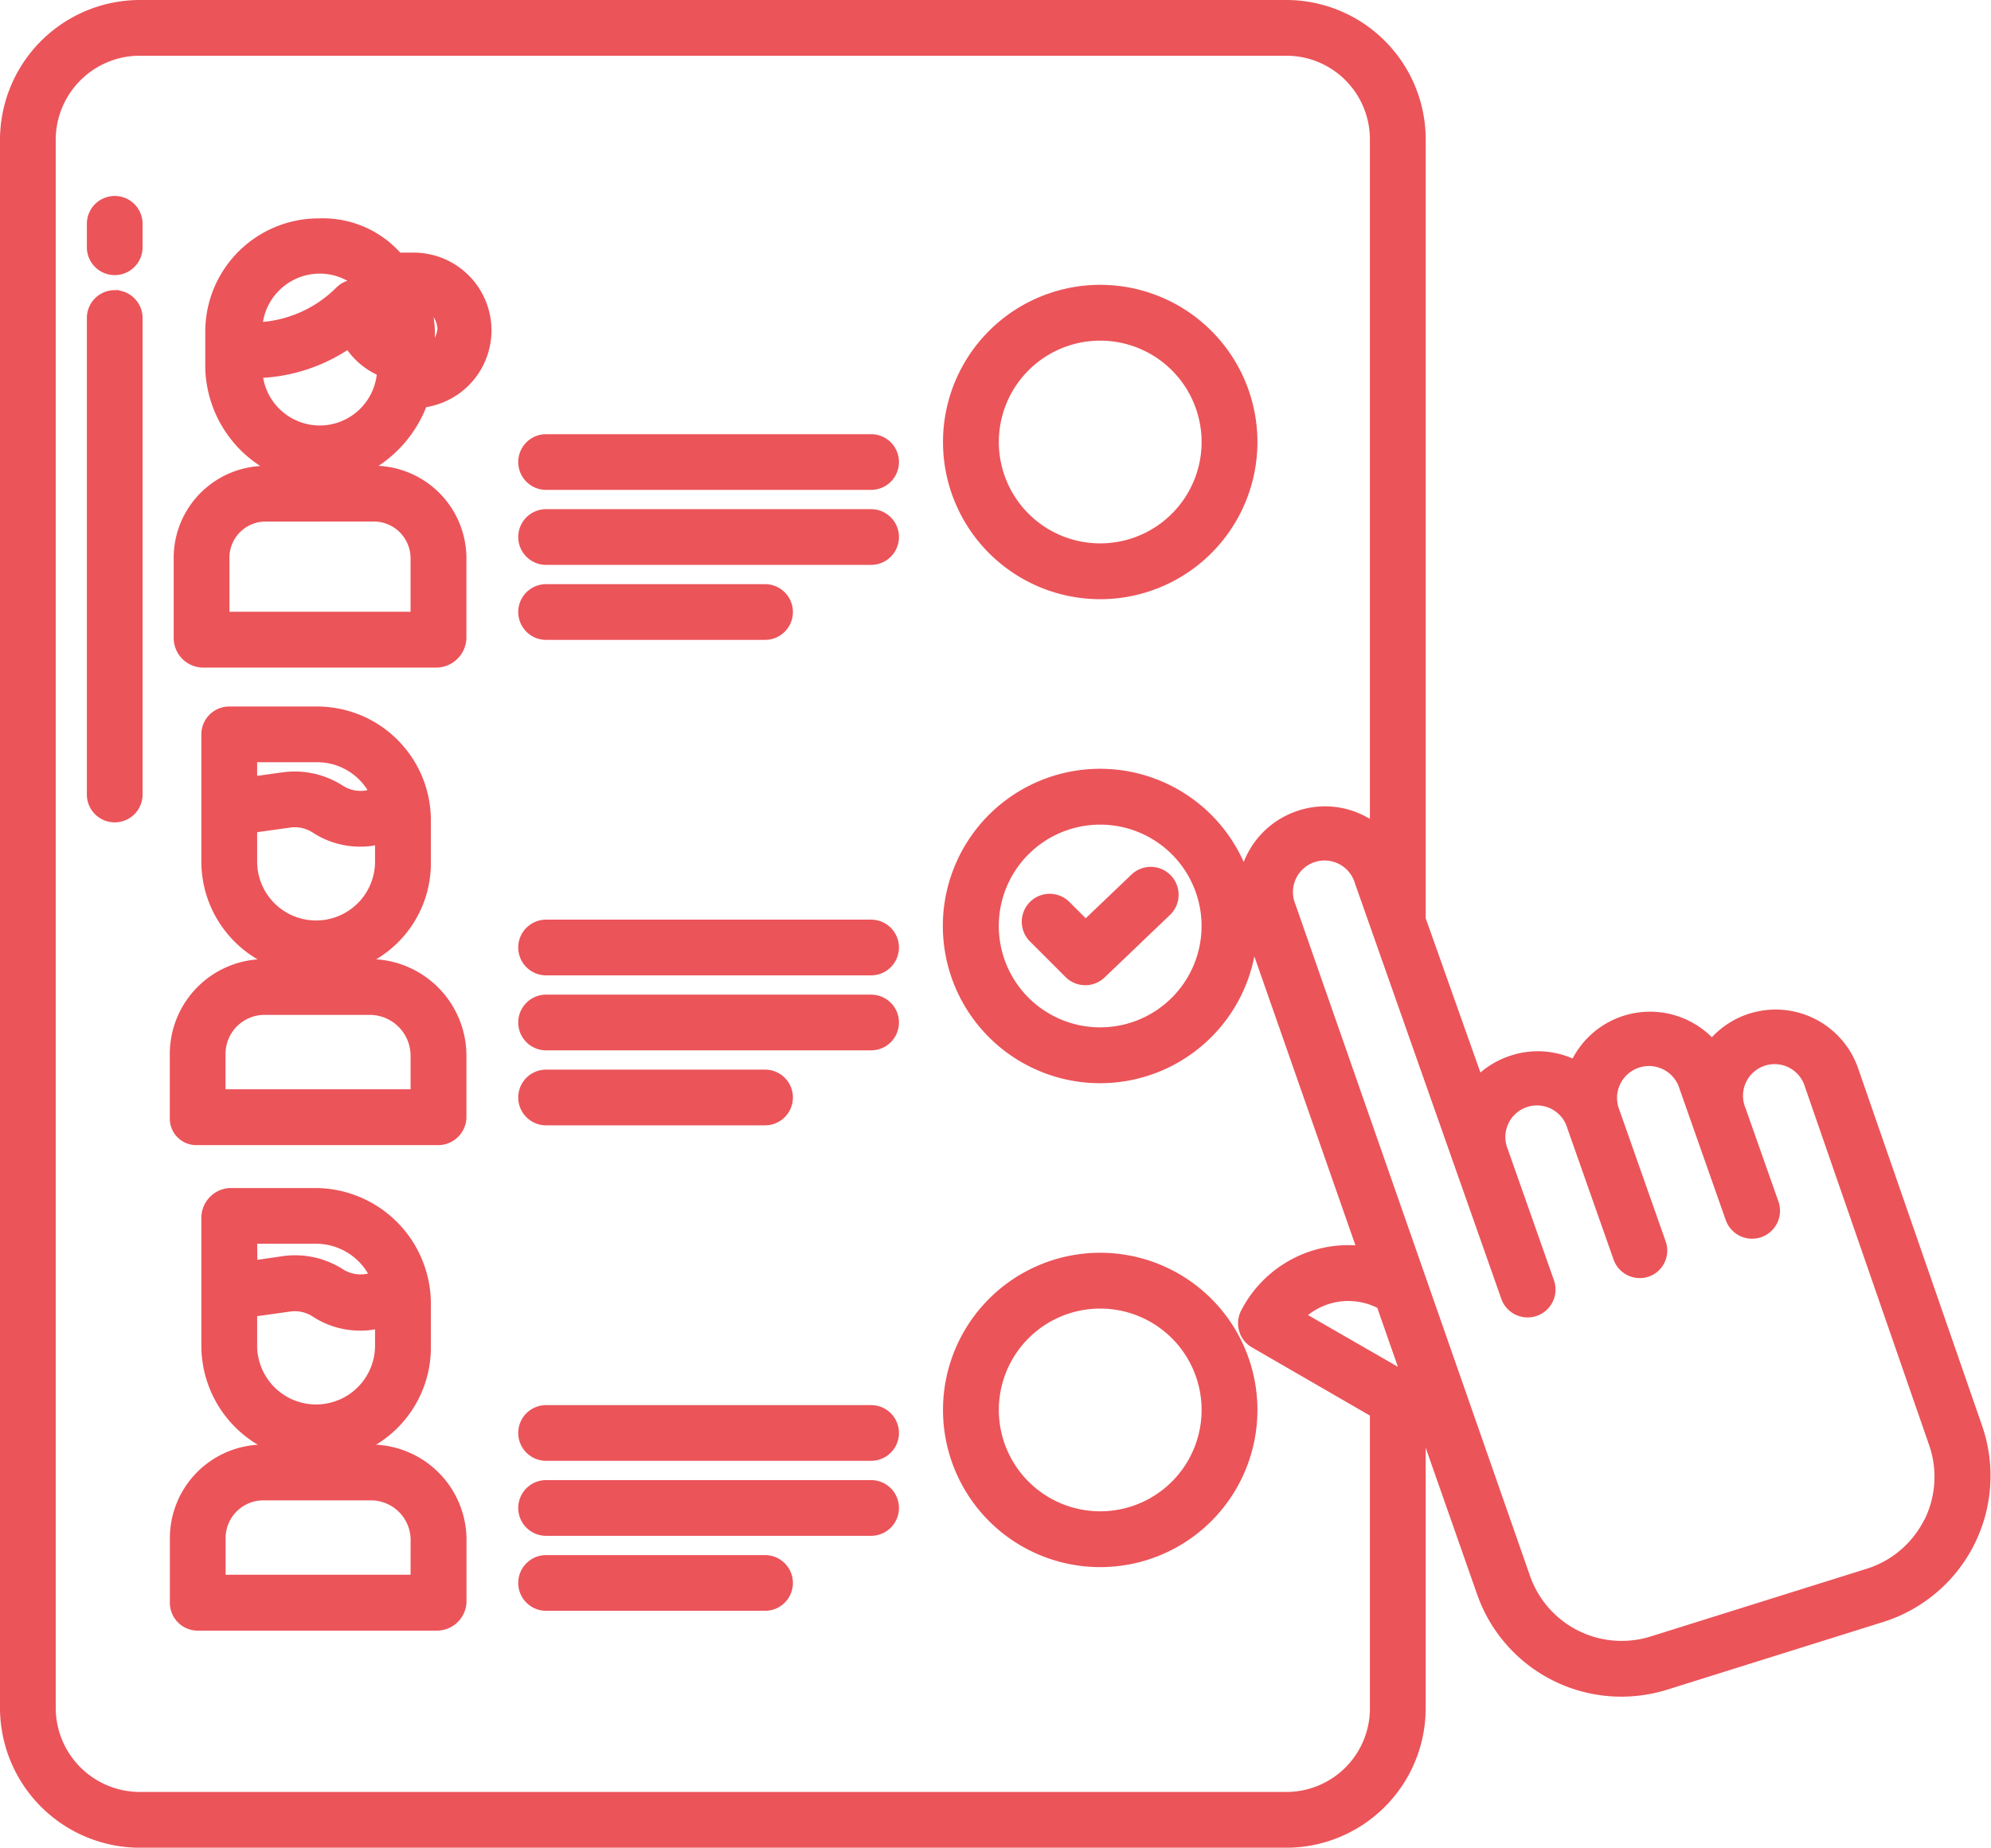
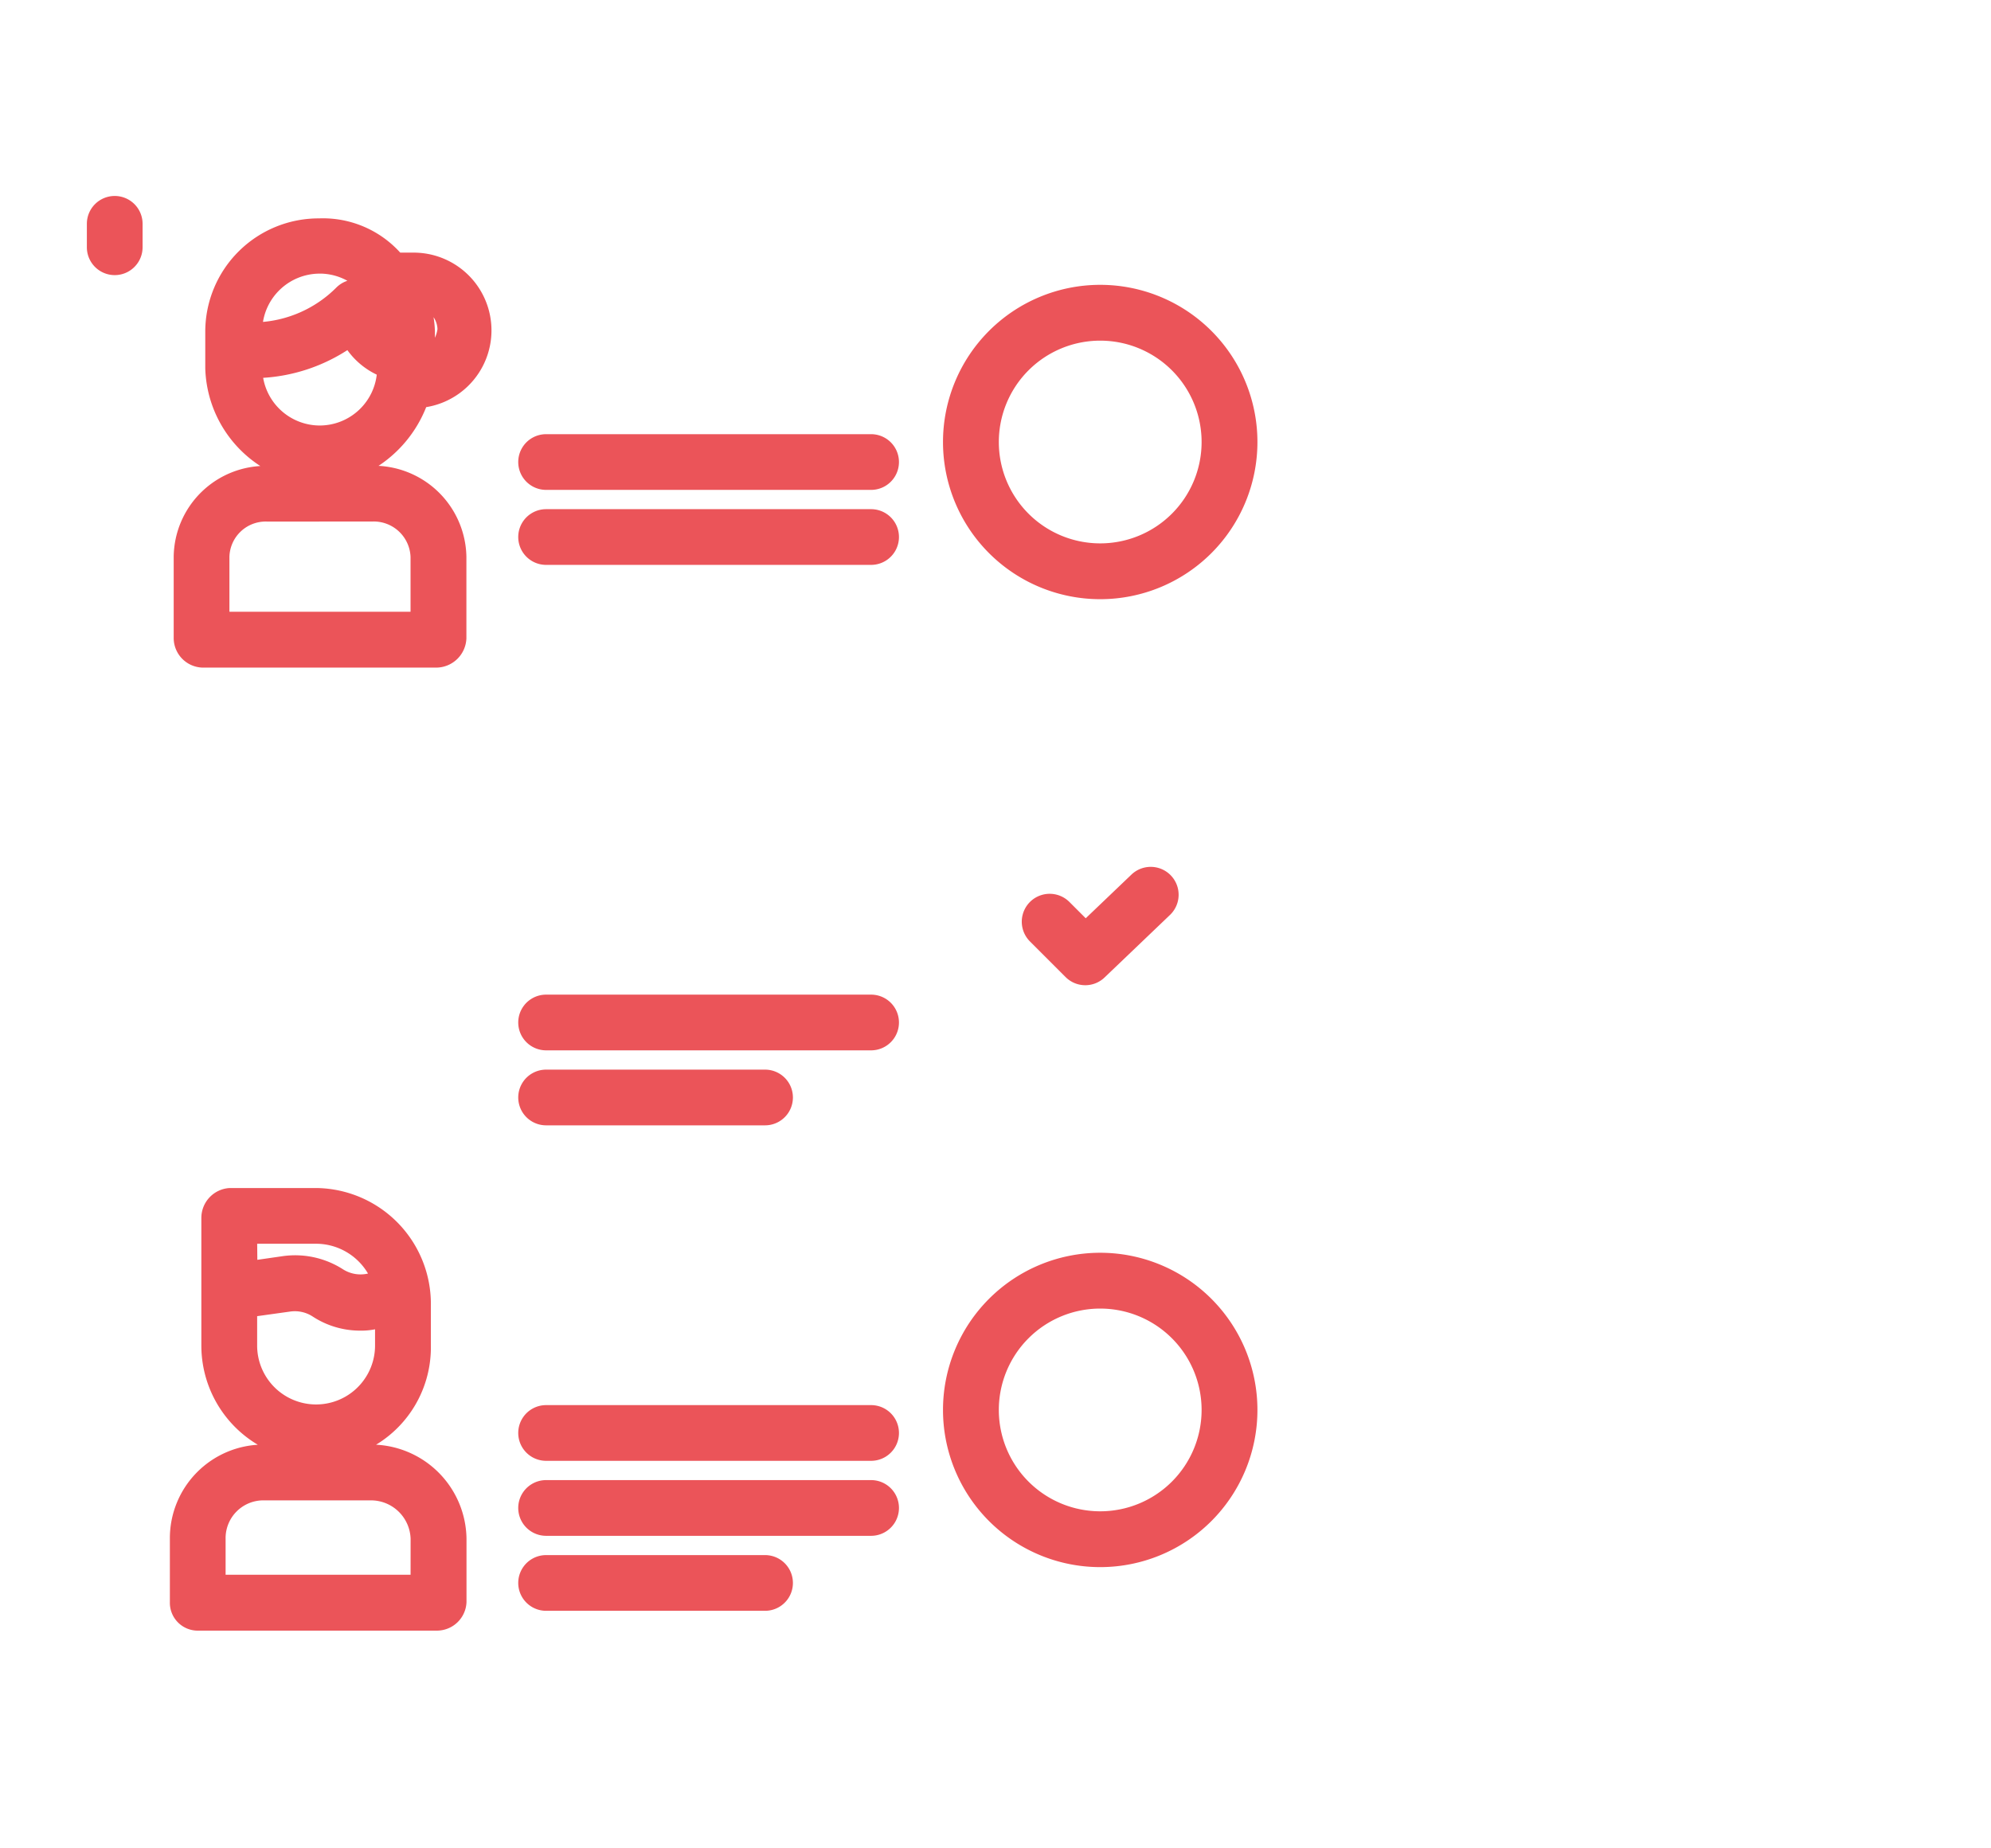
<svg xmlns="http://www.w3.org/2000/svg" width="58.953" height="54.723" viewBox="0 0 58.953 54.723">
  <g id="contractor-list" transform="translate(-4.875 -22.875)">
    <path id="Path_58464" data-name="Path 58464" d="M265.015,243.621a.7.7,0,0,0-.992.992l1.054,1.054a.7.7,0,0,0,.981.011l1.937-1.852a.7.7,0,0,0-.969-1.014l-1.442,1.378Z" transform="translate(-228.563 -193.944)" fill="#eb5459" stroke="#eb5459" stroke-width="0.25" />
    <path id="Path_58465" data-name="Path 58465" d="M146.59,275h-9.623a.7.7,0,1,0,0,1.4h9.623a.7.7,0,1,0,0-1.4Z" transform="translate(-115.922 -222.542)" fill="#eb5459" stroke="#eb5459" stroke-width="0.25" />
    <path id="Path_58466" data-name="Path 58466" d="M136.967,295.4h6.483a.7.7,0,1,0,0-1.4h-6.483a.7.7,0,1,0,0,1.4Z" transform="translate(-115.922 -239.321)" fill="#eb5459" stroke="#eb5459" stroke-width="0.25" />
-     <path id="Path_58467" data-name="Path 58467" d="M53.823,209.48h-.363a3.184,3.184,0,0,0,2.02-3.013v-1.192A3.245,3.245,0,0,0,52.233,202H49.645a.7.7,0,0,0-.711.687v3.781a3.231,3.231,0,0,0,2.073,3.013h-.363A2.686,2.686,0,0,0,48,212.19v1.872a.66.66,0,0,0,.676.678h7.118a.716.716,0,0,0,.739-.678V212.19a2.74,2.74,0,0,0-2.709-2.71ZM50.336,203.4h1.9a1.881,1.881,0,0,1,1.683,1.032H53.9a1.094,1.094,0,0,1-.97-.108,2.507,2.507,0,0,0-1.7-.376l-.894.124Zm0,3.065v-.977l1.089-.152a1.1,1.1,0,0,1,.745.164,2.431,2.431,0,0,0,1.336.4,1.914,1.914,0,0,0,.571-.073v.639a1.87,1.87,0,1,1-3.741,0Zm4.793,6.871H49.4V212.19a1.282,1.282,0,0,1,1.243-1.307h3.18a1.336,1.336,0,0,1,1.306,1.307Z" transform="translate(-37.972 -158.075)" fill="#eb5459" stroke="#eb5459" stroke-width="0.25" />
    <path id="Path_58468" data-name="Path 58468" d="M55.986,79.344h-.46a2.959,2.959,0,0,0-2.346-1.013,3.232,3.232,0,0,0-3.245,3.212v1.1a3.44,3.44,0,0,0,1.981,3.018h-.272A2.6,2.6,0,0,0,49,88.228v2.416a.753.753,0,0,0,.721.741h6.952a.774.774,0,0,0,.744-.741V88.228a2.619,2.619,0,0,0-2.668-2.571h-.272a3.6,3.6,0,0,0,1.784-1.974,2.178,2.178,0,0,0-.274-4.338Zm-2.79.372a1.818,1.818,0,0,1,1.173.429.7.7,0,0,0-.592.2,3.632,3.632,0,0,1-2.4,1.062,1.828,1.828,0,0,1,1.82-1.69Zm1.552,7.343a1.216,1.216,0,0,1,1.265,1.168v1.754H50.4V88.228a1.2,1.2,0,0,1,1.241-1.168ZM53.2,84.465a1.829,1.829,0,0,1-1.818-1.655,5.049,5.049,0,0,0,2.67-.875,2.151,2.151,0,0,0,.968.822A1.827,1.827,0,0,1,53.2,84.465Zm3.285-2.329v-.593a3.239,3.239,0,0,0-.116-.745.792.792,0,0,1,.442.695A1.1,1.1,0,0,1,56.481,82.136Z" transform="translate(-38.857 -48.863)" fill="#eb5459" stroke="#eb5459" stroke-width="0.25" />
    <path id="Path_58469" data-name="Path 58469" d="M248.391,104.231a4.53,4.53,0,1,0-4.53-4.53A4.53,4.53,0,0,0,248.391,104.231Zm0-7.657a3.127,3.127,0,1,1-3.127,3.127,3.127,3.127,0,0,1,3.127-3.127Z" transform="translate(-210.939 -63.735)" fill="#eb5459" stroke="#eb5459" stroke-width="0.25" />
    <path id="Path_58470" data-name="Path 58470" d="M146.59,152h-9.623a.7.7,0,1,0,0,1.4h9.623a.7.7,0,1,0,0-1.4Z" transform="translate(-115.922 -113.92)" fill="#eb5459" stroke="#eb5459" stroke-width="0.25" />
-     <path id="Path_58471" data-name="Path 58471" d="M136.967,172.4h6.483a.7.7,0,1,0,0-1.4h-6.483a.7.7,0,1,0,0,1.4Z" transform="translate(-115.922 -130.699)" fill="#eb5459" stroke="#eb5459" stroke-width="0.25" />
    <path id="Path_58472" data-name="Path 58472" d="M248.39,340.407a4.53,4.53,0,1,0,4.53,4.53,4.53,4.53,0,0,0-4.53-4.53Zm0,7.657a3.127,3.127,0,1,1,3.127-3.127,3.127,3.127,0,0,1-3.127,3.127Z" transform="translate(-210.938 -280.304)" fill="#eb5459" stroke="#eb5459" stroke-width="0.25" />
    <path id="Path_58473" data-name="Path 58473" d="M146.59,398h-9.623a.7.7,0,1,0,0,1.4h9.623a.7.7,0,1,0,0-1.4Z" transform="translate(-115.922 -331.164)" fill="#eb5459" stroke="#eb5459" stroke-width="0.25" />
    <path id="Path_58474" data-name="Path 58474" d="M143.45,417h-6.483a.7.7,0,1,0,0,1.4h6.483a.7.7,0,0,0,0-1.4Z" transform="translate(-115.922 -347.943)" fill="#eb5459" stroke="#eb5459" stroke-width="0.25" />
    <path id="Path_58475" data-name="Path 58475" d="M53.821,331.6h-.363a3.245,3.245,0,0,0,2.02-3.058v-1.192A3.307,3.307,0,0,0,52.232,324H49.643a.762.762,0,0,0-.711.76v3.781a3.291,3.291,0,0,0,2.073,3.057h-.363A2.647,2.647,0,0,0,48,334.263v1.872a.7.7,0,0,0,.676.723h7.118a.753.753,0,0,0,.739-.723v-1.872a2.7,2.7,0,0,0-2.709-2.665Zm-3.487-6.2h1.9a1.914,1.914,0,0,1,1.683,1.069l-.012.019a1.092,1.092,0,0,1-.97-.1,2.5,2.5,0,0,0-1.7-.372l-.894.129Zm0,3.138v-.977l1.089-.152a1.094,1.094,0,0,1,.745.164,2.431,2.431,0,0,0,1.336.4,1.917,1.917,0,0,0,.571-.073v.639a1.87,1.87,0,0,1-3.741,0Zm4.793,6.915H49.4v-1.192A1.243,1.243,0,0,1,50.642,333h3.18a1.3,1.3,0,0,1,1.306,1.262Z" transform="translate(-37.97 -265.814)" fill="#eb5459" stroke="#eb5459" stroke-width="0.25" />
-     <path id="Path_58476" data-name="Path 58476" d="M146.59,256h-9.623a.7.7,0,1,0,0,1.4h9.623a.7.7,0,1,0,0-1.4Z" transform="translate(-115.922 -205.763)" fill="#eb5459" stroke="#eb5459" stroke-width="0.25" />
    <path id="Path_58477" data-name="Path 58477" d="M146.59,133h-9.623a.7.7,0,1,0,0,1.4h9.623a.7.7,0,1,0,0-1.4Z" transform="translate(-115.922 -97.141)" fill="#eb5459" stroke="#eb5459" stroke-width="0.25" />
    <path id="Path_58478" data-name="Path 58478" d="M146.59,379h-9.623a.7.7,0,1,0,0,1.4h9.623a.7.7,0,1,0,0-1.4Z" transform="translate(-115.922 -314.385)" fill="#eb5459" stroke="#eb5459" stroke-width="0.25" />
    <path id="Path_58479" data-name="Path 58479" d="M27.7,72.65a.7.7,0,0,0-.7.7v.694a.7.7,0,0,0,1.4,0v-.694A.7.7,0,0,0,27.7,72.65Z" transform="translate(-19.428 -43.846)" fill="#eb5459" stroke="#eb5459" stroke-width="0.25" />
-     <path id="Path_58480" data-name="Path 58480" d="M27.7,96.508a.7.7,0,0,0-.7.7v14.113a.7.7,0,0,0,1.4,0V97.209a.7.7,0,0,0-.7-.7Z" transform="translate(-19.428 -64.915)" fill="#eb5459" stroke="#eb5459" stroke-width="0.25" />
-     <path id="Path_58481" data-name="Path 58481" d="M59.772,54.547a2.459,2.459,0,0,0-4.206-.767,2.465,2.465,0,0,0-4.056.583c0,.009-.007.019-.012.028l-.027-.014a2.447,2.447,0,0,0-1.883-.1,2.5,2.5,0,0,0-.933.582l-1.69-4.766V27.028A4.008,4.008,0,0,0,42.981,23H9a4.022,4.022,0,0,0-4,4.028V73.446a4.022,4.022,0,0,0,4,4.028h33.98a4.008,4.008,0,0,0,3.984-4.028v-7.91l.225.123,1.536,4.38A4.4,4.4,0,0,0,52.88,73a4.465,4.465,0,0,0,1.334-.205l6.38-2a4.412,4.412,0,0,0,2.854-5.648Zm-14.209,18.9a2.6,2.6,0,0,1-2.582,2.625H9a2.618,2.618,0,0,1-2.6-2.625V27.028A2.618,2.618,0,0,1,9,24.4h33.98a2.6,2.6,0,0,1,2.582,2.625V47.369a2.037,2.037,0,0,0-.395-.245,2.431,2.431,0,0,0-1.877-.1,2.458,2.458,0,0,0-1.574,1.754,4.531,4.531,0,1,0,.248,1.894L45.191,59.9a3.444,3.444,0,0,0-3.451,1.839.7.7,0,0,0,.261.93l3.561,2.059ZM40.578,50.3a3.127,3.127,0,1,1-3.127-3.127A3.127,3.127,0,0,1,40.578,50.3Zm2.813,11.544a2.041,2.041,0,0,1,2.341-.336l.026.013.737,2.111Zm18.571,6.1a2.985,2.985,0,0,1-1.787,1.515l-6.379,2a3,3,0,0,1-3.739-1.879L43.114,49.7a1.061,1.061,0,1,1,2-.7l4.332,12.3a.7.7,0,1,0,1.323-.466l-1.366-3.88a1.061,1.061,0,1,1,2-.7l1.366,3.88a.7.7,0,0,0,.894.429.692.692,0,0,0,.409-.895l-1.366-3.88a1.07,1.07,0,1,1,2.02-.7l1.366,3.88a.7.7,0,0,0,1.324-.466l-.976-2.771a1.061,1.061,0,1,1,2-.7l3.673,10.6a2.985,2.985,0,0,1-.158,2.337Z" transform="translate(0)" fill="#eb5459" stroke="#eb5459" stroke-width="0.25" />
  </g>
</svg>